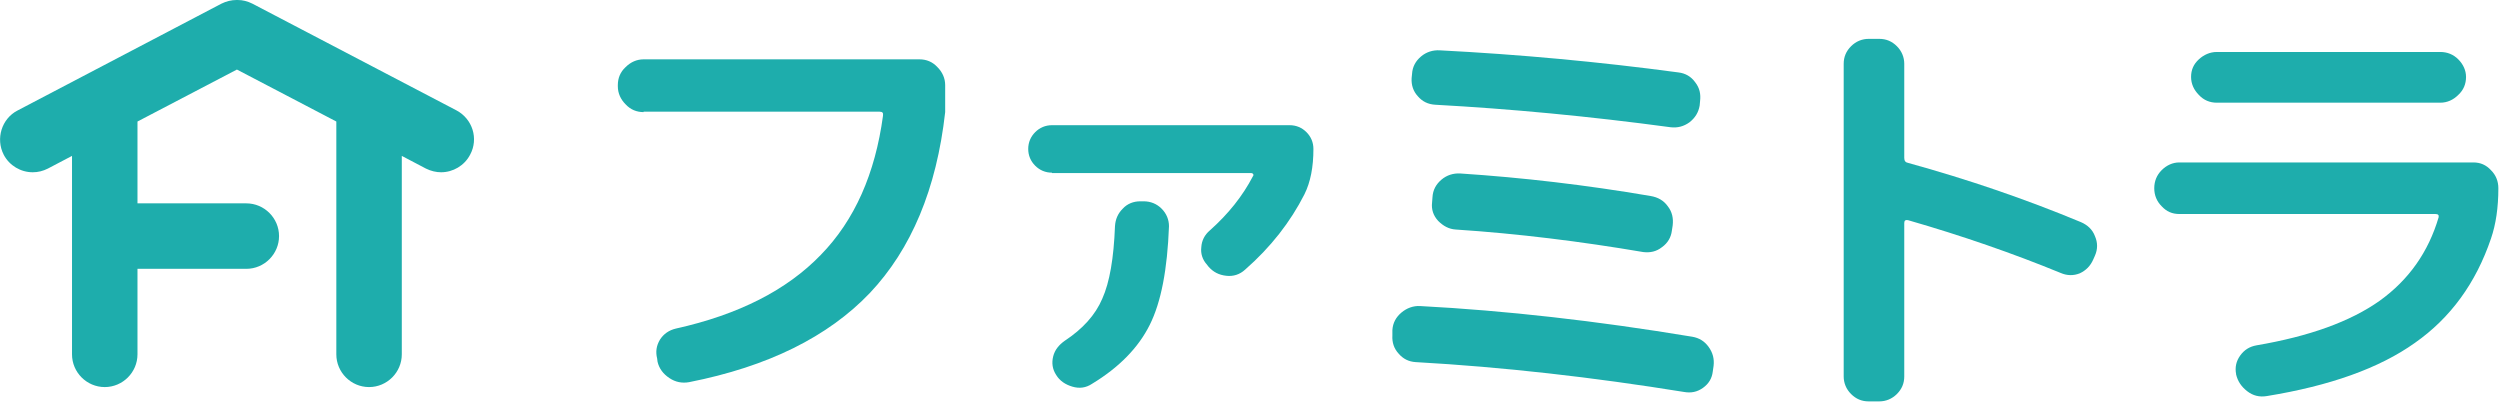
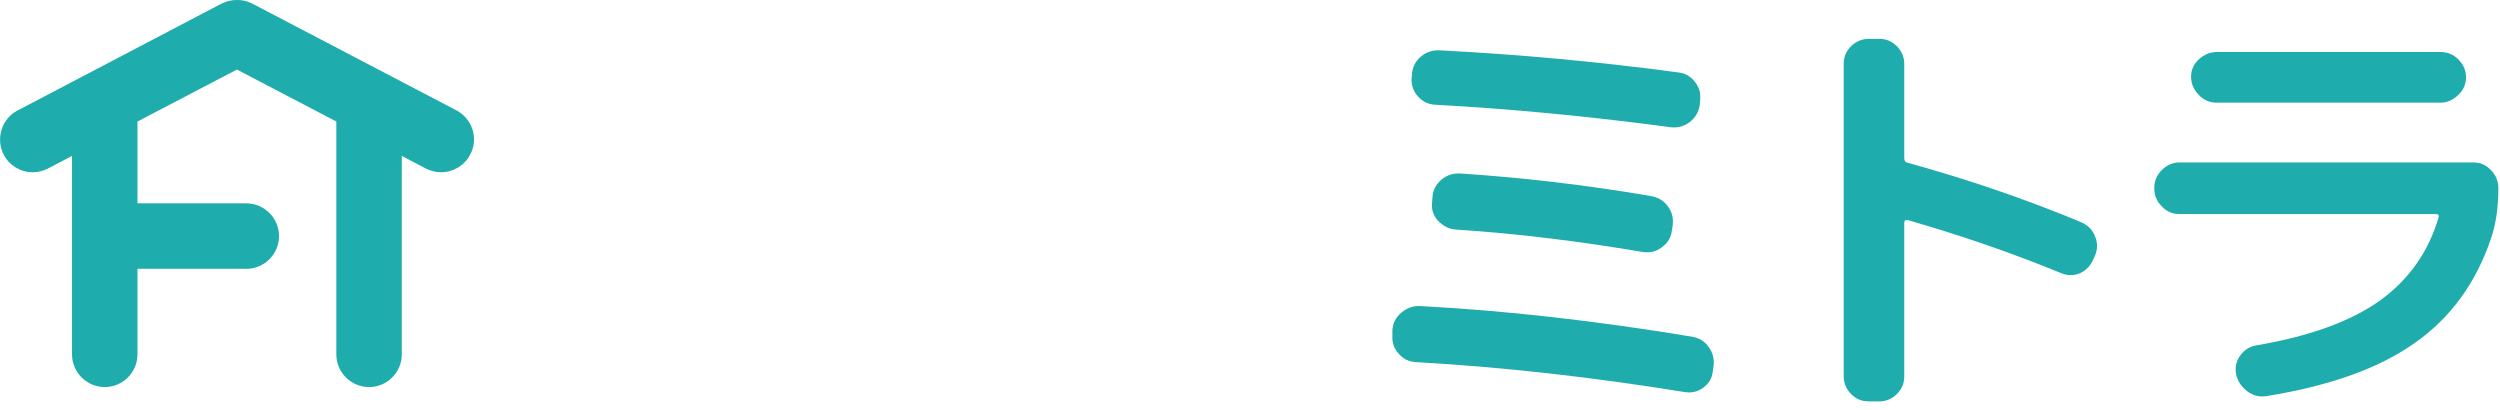
<svg xmlns="http://www.w3.org/2000/svg" width="128" height="21" viewBox="0 0 128 21" fill="none">
-   <path d="M32.953 5.74C32.597 5.74 32.283 5.614 32.031 5.342C31.78 5.091 31.633 4.776 31.633 4.42V4.357C31.633 4.001 31.759 3.687 32.031 3.436C32.283 3.184 32.597 3.038 32.953 3.038H47.073C47.429 3.038 47.743 3.163 47.995 3.436C48.246 3.687 48.393 4.001 48.393 4.357V5.74C47.953 9.679 46.654 12.758 44.538 15C42.401 17.241 39.322 18.77 35.279 19.567C34.922 19.63 34.587 19.567 34.273 19.357C33.959 19.148 33.749 18.875 33.666 18.519L33.645 18.352C33.561 18.016 33.603 17.702 33.791 17.388C33.98 17.095 34.252 16.906 34.608 16.822C37.813 16.11 40.285 14.853 42.024 13.051C43.763 11.271 44.81 8.882 45.209 5.929C45.23 5.782 45.188 5.719 45.041 5.719H32.953V5.74Z" fill="#1EADAC" />
-   <path d="M53.861 8.841C53.525 8.841 53.232 8.715 53.002 8.484C52.771 8.254 52.645 7.961 52.645 7.626C52.645 7.29 52.771 6.997 53.002 6.767C53.232 6.536 53.525 6.41 53.861 6.41H66.032C66.367 6.41 66.661 6.536 66.891 6.767C67.121 6.997 67.247 7.29 67.247 7.626C67.247 8.547 67.1 9.322 66.786 9.951C66.074 11.354 65.068 12.653 63.749 13.806C63.476 14.057 63.141 14.162 62.785 14.12C62.408 14.078 62.115 13.931 61.863 13.638L61.8 13.554C61.57 13.303 61.465 12.989 61.507 12.653C61.528 12.318 61.675 12.025 61.947 11.794C62.89 10.957 63.623 10.035 64.147 9.029C64.168 9.008 64.189 8.966 64.168 8.924C64.147 8.882 64.105 8.862 64.063 8.862H53.861V8.841ZM58.386 10.307H58.553C58.909 10.307 59.224 10.433 59.475 10.684C59.726 10.935 59.852 11.25 59.852 11.585C59.768 13.785 59.454 15.461 58.867 16.634C58.281 17.807 57.296 18.812 55.914 19.65C55.599 19.86 55.264 19.902 54.908 19.797C54.552 19.692 54.259 19.504 54.07 19.189C53.882 18.896 53.84 18.582 53.923 18.247C54.007 17.912 54.217 17.66 54.51 17.451C55.432 16.843 56.081 16.131 56.437 15.293C56.814 14.455 57.024 13.219 57.087 11.585C57.108 11.229 57.233 10.935 57.485 10.684C57.715 10.433 58.029 10.307 58.386 10.307Z" fill="#1EADAC" />
  <path d="M72.484 18.54C72.128 18.519 71.835 18.372 71.605 18.1C71.374 17.849 71.269 17.535 71.29 17.178V16.906C71.311 16.529 71.479 16.236 71.751 16.005C72.024 15.775 72.359 15.649 72.715 15.67C77.072 15.9 81.723 16.424 86.646 17.241C87.002 17.304 87.275 17.472 87.484 17.765C87.694 18.058 87.777 18.372 87.736 18.729L87.694 19.022C87.652 19.378 87.484 19.65 87.191 19.86C86.898 20.069 86.583 20.132 86.227 20.069C81.555 19.315 76.968 18.791 72.484 18.54ZM87.023 5.405C86.96 5.761 86.793 6.033 86.499 6.264C86.206 6.473 85.892 6.557 85.536 6.515C81.346 5.95 77.324 5.573 73.49 5.363C73.113 5.342 72.82 5.195 72.589 4.923C72.359 4.672 72.254 4.357 72.275 4.001L72.296 3.792C72.317 3.415 72.484 3.121 72.757 2.891C73.029 2.661 73.364 2.556 73.721 2.577C77.785 2.786 81.87 3.163 85.934 3.708C86.29 3.75 86.583 3.918 86.793 4.211C87.023 4.504 87.086 4.818 87.044 5.174L87.023 5.405ZM84.509 10.035C84.886 10.098 85.18 10.265 85.389 10.558C85.62 10.852 85.683 11.187 85.641 11.543L85.599 11.815C85.557 12.151 85.389 12.444 85.096 12.653C84.803 12.884 84.488 12.947 84.132 12.905C80.927 12.36 77.722 11.962 74.537 11.752C74.181 11.732 73.888 11.564 73.637 11.313C73.385 11.04 73.281 10.726 73.322 10.37L73.343 10.098C73.364 9.72 73.532 9.427 73.804 9.197C74.077 8.966 74.412 8.862 74.768 8.882C77.952 9.092 81.199 9.469 84.509 10.035Z" fill="#1EADAC" />
  <path d="M95.675 20.551C95.319 20.551 95.026 20.425 94.775 20.174C94.523 19.923 94.397 19.608 94.397 19.273V3.268C94.397 2.912 94.523 2.619 94.775 2.367C95.026 2.116 95.34 1.99 95.675 1.99H96.22C96.576 1.99 96.869 2.116 97.121 2.367C97.372 2.619 97.498 2.933 97.498 3.268V8.086C97.498 8.233 97.561 8.317 97.686 8.338C100.724 9.176 103.678 10.181 106.548 11.375C106.883 11.522 107.135 11.752 107.26 12.088C107.407 12.423 107.407 12.758 107.26 13.093L107.176 13.282C107.03 13.617 106.799 13.848 106.485 13.994C106.171 14.12 105.836 14.12 105.501 13.973C103.049 12.968 100.452 12.067 97.686 11.271C97.561 11.25 97.498 11.292 97.498 11.417V19.273C97.498 19.63 97.372 19.923 97.121 20.174C96.869 20.425 96.555 20.551 96.22 20.551H95.675Z" fill="#1EADAC" />
  <path d="M111.576 10.957C111.22 10.957 110.926 10.831 110.675 10.558C110.424 10.307 110.298 9.993 110.298 9.637C110.298 9.281 110.424 8.966 110.675 8.715C110.926 8.463 111.241 8.317 111.576 8.317H126.638C126.994 8.317 127.288 8.443 127.539 8.715C127.791 8.966 127.916 9.281 127.916 9.637C127.916 10.621 127.791 11.48 127.539 12.213C126.764 14.497 125.465 16.278 123.643 17.555C121.82 18.854 119.285 19.755 116.059 20.279C115.682 20.342 115.347 20.258 115.053 20.027C114.76 19.797 114.572 19.525 114.488 19.169V19.148C114.425 18.812 114.488 18.498 114.697 18.205C114.907 17.912 115.179 17.744 115.535 17.681C118.238 17.22 120.333 16.466 121.841 15.398C123.328 14.329 124.334 12.905 124.858 11.124C124.879 11.019 124.837 10.957 124.69 10.957H111.576V10.957ZM113.503 2.661H124.941C125.298 2.661 125.612 2.786 125.863 3.038C126.115 3.289 126.261 3.603 126.261 3.938C126.261 4.295 126.136 4.609 125.863 4.86C125.612 5.112 125.298 5.258 124.941 5.258H113.503C113.147 5.258 112.833 5.133 112.581 4.86C112.33 4.609 112.183 4.295 112.183 3.938C112.183 3.582 112.309 3.289 112.581 3.038C112.833 2.807 113.147 2.661 113.503 2.661Z" fill="#1EADAC" />
  <path d="M23.379 5.656L12.926 0.189C12.674 0.063 12.423 0 12.171 0C12.151 0 12.151 0 12.13 0H12.109C11.857 0 11.585 0.063 11.334 0.189L0.901 5.656C0.084 6.075 -0.23 7.102 0.189 7.919C0.482 8.484 1.068 8.82 1.676 8.82C1.948 8.82 2.2 8.757 2.451 8.631L3.687 7.982V18.142C3.687 19.064 4.441 19.818 5.363 19.818C6.285 19.818 7.039 19.064 7.039 18.142V13.764C7.06 13.764 7.06 13.764 7.081 13.764H12.611C13.533 13.764 14.287 13.009 14.287 12.088C14.287 11.166 13.533 10.412 12.611 10.412H7.081C7.06 10.412 7.06 10.412 7.039 10.412V6.222L12.13 3.561L17.22 6.222V18.142C17.22 19.064 17.974 19.818 18.896 19.818C19.818 19.818 20.572 19.064 20.572 18.142V7.982L21.808 8.631C22.06 8.757 22.332 8.82 22.583 8.82C23.191 8.82 23.777 8.484 24.071 7.919C24.511 7.102 24.196 6.096 23.379 5.656Z" fill="#1EADAC" />
</svg>